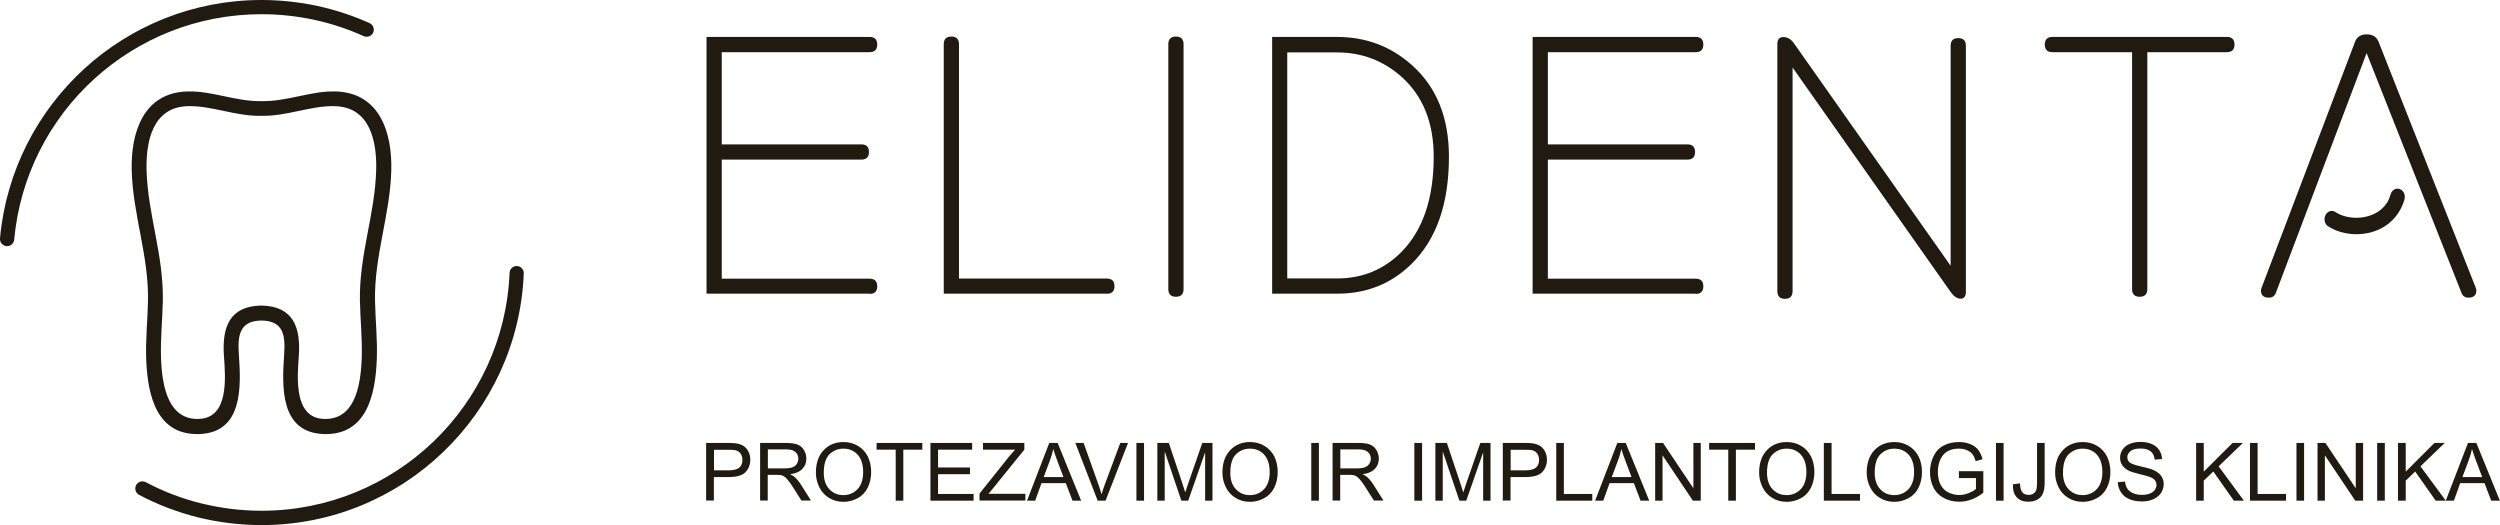
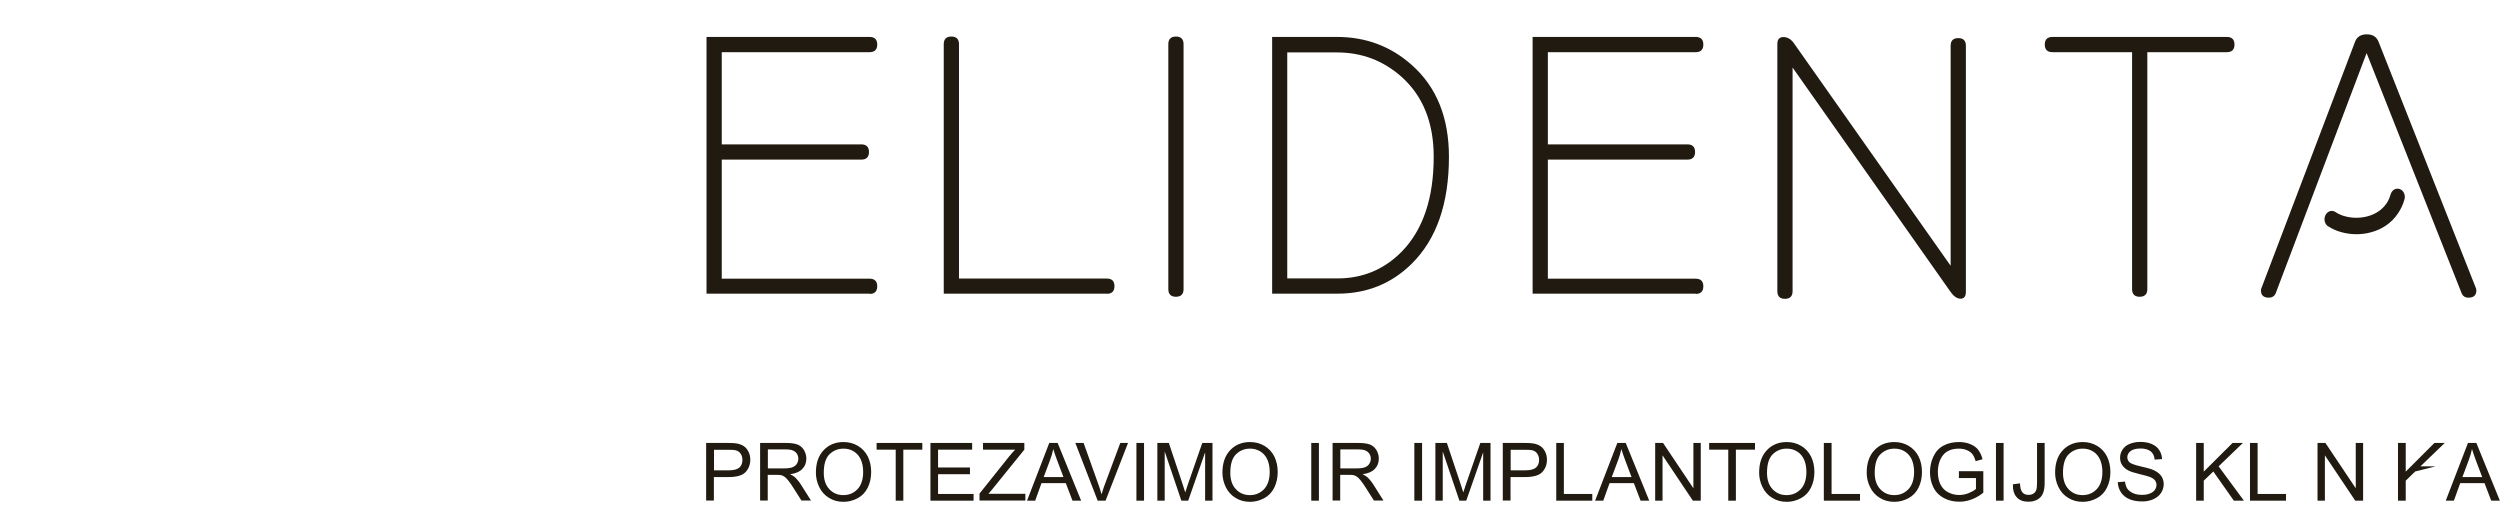
<svg xmlns="http://www.w3.org/2000/svg" width="714" height="150" viewBox="0 0 714 150" fill="none">
  <g clip-path="url(#clip0_81_41)">
-     <path d="M53.663 30.317C43.557 30.575 41.639 40.46 41.861 48.611C42.193 61.151 46.729 72.732 46.508 85.825C46.397 91.32 45.807 96.668 45.991 102.238C46.286 111.089 48.389 119.941 56.798 119.646C65.428 119.351 64.396 107.807 63.953 101.647C63.4 93.607 65.428 87.411 74.649 87.263C83.869 87.448 85.898 93.607 85.345 101.647C84.902 107.807 83.869 119.351 92.5 119.646C100.946 119.941 103.011 111.126 103.306 102.238C103.491 96.668 102.9 91.32 102.79 85.825C102.568 72.732 107.105 61.151 107.437 48.611C107.658 40.46 105.74 30.575 95.635 30.317C88.738 30.133 81.988 33.231 74.612 33.083C67.236 33.231 60.523 30.133 53.589 30.317H53.663ZM4.056 68.453C3.946 69.56 2.95 70.408 1.844 70.297C0.737 70.187 -0.111 69.191 -0.001 68.085C1.733 48.906 10.732 31.793 24.157 19.548C37.508 7.413 55.212 0 74.686 0C80.107 0 85.382 0.59 90.508 1.66C95.745 2.803 100.798 4.463 105.556 6.602C106.589 7.081 107.031 8.262 106.589 9.294C106.109 10.327 104.929 10.77 103.896 10.327C99.397 8.299 94.639 6.713 89.66 5.643C84.828 4.61 79.849 4.057 74.686 4.057C56.282 4.057 39.537 11.065 26.923 22.535C14.199 34.116 5.716 50.307 4.056 68.416V68.453ZM145.536 77.932C145.573 76.789 146.532 75.941 147.638 75.977C148.745 76.014 149.63 76.973 149.593 78.08C148.782 98.107 140.114 116.105 126.579 129.088C113.117 142.033 94.823 149.963 74.686 149.963C68.49 149.963 62.441 149.189 56.65 147.787C50.712 146.312 45.032 144.136 39.721 141.333C38.726 140.816 38.357 139.562 38.873 138.567C39.389 137.571 40.644 137.202 41.639 137.718C46.655 140.374 52.003 142.439 57.646 143.804C63.105 145.132 68.784 145.869 74.686 145.869C93.754 145.869 111.014 138.345 123.776 126.137C136.574 113.855 144.762 96.853 145.536 77.895V77.932ZM74.686 91.542C68.157 91.615 67.862 96.189 68.231 101.389C68.858 110.499 69.375 123.519 56.945 123.961C44.996 124.367 42.119 113.45 41.75 102.422C41.566 96.779 42.156 91.394 42.266 85.825C42.488 72.99 37.951 61.298 37.619 48.758C37.324 38.062 40.791 26.445 53.589 26.113C60.634 25.928 67.309 29.026 74.686 28.879C82.062 29.026 88.775 25.928 95.782 26.113C108.58 26.445 112.047 38.062 111.752 48.758C111.42 61.298 106.884 72.99 107.105 85.825C107.216 91.394 107.806 96.779 107.621 102.422C107.253 113.413 104.376 124.367 92.426 123.961C79.997 123.519 80.513 110.536 81.14 101.389C81.509 96.189 81.214 91.615 74.686 91.542Z" fill="#201A11" />
    <path d="M338.024 82.579C338.024 84.018 337.286 84.755 335.848 84.755C334.41 84.755 333.672 84.018 333.672 82.579V12.614C333.672 11.175 334.41 10.438 335.848 10.438C337.286 10.438 338.024 11.175 338.024 12.614V82.579ZM413.817 44.775C413.817 58.126 410.276 68.306 403.195 75.314C397.404 81.03 390.36 83.87 381.951 83.87H363.325V10.548H381.84C390.065 10.548 397.183 13.204 403.195 18.552C410.276 24.822 413.817 33.563 413.817 44.775ZM409.465 44.775C409.465 35.038 406.403 27.404 400.244 21.908C395.044 17.298 388.921 14.974 381.84 14.974H367.64V79.518H381.951C389.18 79.518 395.302 76.973 400.355 71.847C406.403 65.65 409.465 56.614 409.465 44.775ZM484.298 83.87H437.716V10.548H484.298C485.737 10.548 486.474 11.286 486.474 12.724C486.474 14.163 485.737 14.9 484.298 14.9H442.068V41.234H481.938C483.376 41.234 484.114 41.972 484.114 43.41C484.114 44.849 483.376 45.586 481.938 45.586H442.068V79.592H484.298C485.737 79.592 486.474 80.329 486.474 81.768C486.474 83.206 485.737 83.944 484.298 83.944V83.87ZM561.456 83.354C561.456 84.645 560.939 85.309 559.944 85.309C558.948 85.309 557.989 84.645 557.104 83.391L511.96 19.289V83.169C511.96 84.608 511.222 85.346 509.784 85.346C508.346 85.346 507.608 84.608 507.608 83.169V12.54C507.608 11.249 508.198 10.585 509.341 10.585C510.558 10.585 511.628 11.249 512.476 12.54L557.104 75.904V13.056C557.104 11.618 557.841 10.88 559.28 10.88C560.718 10.88 561.456 11.618 561.456 13.056V83.354ZM636.031 14.9H613.275V82.579C613.275 84.018 612.537 84.755 611.099 84.755C609.661 84.755 608.923 84.018 608.923 82.579V14.9H586.167C584.728 14.9 583.991 14.163 583.991 12.724C583.991 11.286 584.728 10.548 586.167 10.548H635.994C637.433 10.548 638.17 11.286 638.17 12.724C638.17 14.163 637.433 14.9 635.994 14.9H636.031ZM707.029 82.063C707.177 82.358 707.25 82.653 707.25 82.948C707.25 84.313 706.476 85.013 705.001 85.013C704.005 85.013 703.304 84.534 702.972 83.575L675.901 15.159L650.01 83.575C649.678 84.534 648.977 85.013 647.981 85.013C646.469 85.013 645.731 84.313 645.731 82.948C645.731 82.653 645.805 82.358 645.953 82.063L672.581 11.987C673.098 10.548 674.204 9.811 675.938 9.811C677.671 9.811 678.704 10.511 679.294 11.876L707.029 82.063ZM248.364 83.87H201.782V10.548H248.364C249.802 10.548 250.54 11.286 250.54 12.724C250.54 14.163 249.802 14.9 248.364 14.9H206.134V41.234H246.003C247.442 41.234 248.179 41.972 248.179 43.41C248.179 44.849 247.442 45.586 246.003 45.586H206.134V79.592H248.364C249.802 79.592 250.54 80.329 250.54 81.768C250.54 83.206 249.802 83.944 248.364 83.944V83.87ZM316.116 83.87H269.534V12.614C269.534 11.175 270.272 10.438 271.71 10.438C273.149 10.438 273.886 11.175 273.886 12.614V79.555H316.116C317.555 79.555 318.292 80.293 318.292 81.731C318.292 83.169 317.555 83.907 316.116 83.907V83.87ZM664.91 64.654C663.914 63.991 663.582 62.552 664.172 61.409C664.762 60.266 666.016 59.897 667.012 60.561C667.787 61.077 668.672 61.483 669.631 61.741C671.696 62.331 674.094 62.368 676.306 61.741C678.409 61.151 680.327 59.971 681.618 58.053C682.097 57.352 682.466 56.504 682.761 55.508C683.13 54.254 684.273 53.59 685.379 53.996C686.486 54.401 687.076 55.729 686.707 56.983C686.302 58.421 685.674 59.749 684.9 60.893C683.019 63.733 680.253 65.503 677.265 66.314C674.389 67.126 671.291 67.052 668.598 66.277C667.233 65.909 665.979 65.318 664.91 64.618V64.654Z" fill="#201A11" />
    <path d="M201.671 142.992V126.506H207.904C209.011 126.506 209.822 126.543 210.412 126.654C211.224 126.801 211.888 127.059 212.441 127.428C212.994 127.797 213.437 128.35 213.769 129.014C214.101 129.678 214.285 130.452 214.285 131.264C214.285 132.665 213.842 133.846 212.957 134.805C212.072 135.763 210.449 136.243 208.126 136.243H203.884V142.956H201.708L201.671 142.992ZM203.847 134.325H208.126C209.527 134.325 210.523 134.067 211.15 133.551C211.74 133.034 212.035 132.297 212.035 131.338C212.035 130.637 211.851 130.047 211.519 129.567C211.187 129.088 210.707 128.756 210.154 128.608C209.785 128.498 209.122 128.461 208.126 128.461H203.921V134.362L203.847 134.325Z" fill="#201A11" />
    <path d="M217.088 142.992V126.506H224.391C225.866 126.506 226.972 126.654 227.747 126.949C228.521 127.244 229.111 127.76 229.591 128.498C230.033 129.235 230.292 130.084 230.292 130.969C230.292 132.149 229.923 133.145 229.148 133.919C228.374 134.731 227.23 135.247 225.645 135.432C226.235 135.727 226.677 135.985 226.972 136.243C227.599 136.833 228.226 137.571 228.779 138.456L231.619 142.956H228.89L226.714 139.525C226.087 138.53 225.571 137.755 225.128 137.239C224.722 136.722 224.354 136.354 224.022 136.132C223.69 135.911 223.358 135.763 223.026 135.69C222.768 135.653 222.362 135.616 221.809 135.616H219.264V142.956H217.088V142.992ZM219.264 133.772H223.948C224.944 133.772 225.718 133.661 226.272 133.477C226.825 133.255 227.267 132.96 227.562 132.481C227.857 132.038 228.005 131.522 228.005 131.006C228.005 130.231 227.71 129.567 227.157 129.088C226.603 128.571 225.718 128.35 224.501 128.35H219.301V133.809L219.264 133.772Z" fill="#201A11" />
    <path d="M233.021 134.989C233.021 132.26 233.759 130.12 235.234 128.571C236.709 127.022 238.59 126.248 240.914 126.248C242.426 126.248 243.827 126.617 245.045 127.354C246.262 128.092 247.184 129.088 247.848 130.379C248.475 131.669 248.807 133.145 248.807 134.804C248.807 136.464 248.475 137.976 247.811 139.304C247.147 140.632 246.188 141.628 244.934 142.292C243.68 142.955 242.352 143.324 240.914 143.324C239.365 143.324 237.963 142.955 236.746 142.181C235.529 141.443 234.607 140.411 233.98 139.12C233.353 137.829 233.021 136.464 233.021 134.989ZM235.271 135.026C235.271 137.017 235.787 138.566 236.857 139.71C237.926 140.853 239.254 141.406 240.877 141.406C242.5 141.406 243.864 140.816 244.934 139.673C246.003 138.53 246.52 136.87 246.52 134.768C246.52 133.44 246.299 132.26 245.856 131.264C245.413 130.268 244.75 129.493 243.864 128.94C242.979 128.387 242.02 128.129 240.914 128.129C239.365 128.129 238.037 128.645 236.93 129.715C235.824 130.784 235.271 132.555 235.271 135.026Z" fill="#201A11" />
    <path d="M255.814 142.992V128.424H250.355V126.506H263.412V128.424H257.99V142.992H255.814Z" fill="#201A11" />
    <path d="M265.735 142.992V126.506H277.648V128.424H267.911V133.514H277.021V135.432H267.911V141.075H278.054V142.992H265.735Z" fill="#201A11" />
    <path d="M279.75 142.992V140.964L288.196 130.379C288.787 129.641 289.377 128.977 289.93 128.424H280.746V126.506H292.549V128.424L283.291 139.857L282.295 141.038H292.844V142.956H279.787L279.75 142.992Z" fill="#201A11" />
    <path d="M293.323 142.992L299.667 126.506H302.064L308.777 142.992H306.306L304.388 137.976H297.454L295.647 142.992H293.323ZM298.081 136.243H303.724L301.991 131.67C301.474 130.268 301.068 129.125 300.81 128.24C300.589 129.309 300.294 130.379 299.888 131.411L298.081 136.243Z" fill="#201A11" />
    <path d="M313.498 142.992L307.117 126.506H309.478L313.756 138.493C314.088 139.452 314.383 140.337 314.604 141.185C314.862 140.3 315.157 139.378 315.489 138.493L319.952 126.506H322.165L315.748 142.992H313.461H313.498Z" fill="#201A11" />
    <path d="M324.562 142.992V126.506H326.738V142.992H324.562Z" fill="#201A11" />
    <path d="M330.537 142.992V126.506H333.82L337.729 138.198C338.098 139.267 338.356 140.116 338.504 140.632C338.688 140.042 338.983 139.157 339.389 137.976L343.372 126.506H346.286V142.992H344.183V129.198L339.352 142.992H337.397L332.639 128.94V142.992H330.537Z" fill="#201A11" />
    <path d="M349.126 134.989C349.126 132.26 349.864 130.12 351.339 128.571C352.814 127.022 354.695 126.248 357.019 126.248C358.531 126.248 359.932 126.617 361.15 127.354C362.367 128.092 363.289 129.088 363.953 130.379C364.58 131.669 364.911 133.145 364.911 134.804C364.911 136.464 364.58 137.976 363.916 139.304C363.252 140.632 362.293 141.628 361.039 142.292C359.785 142.955 358.457 143.324 357.019 143.324C355.47 143.324 354.068 142.955 352.851 142.181C351.634 141.443 350.712 140.411 350.085 139.12C349.458 137.829 349.126 136.464 349.126 134.989ZM351.376 135.026C351.376 137.017 351.892 138.566 352.962 139.71C354.031 140.853 355.359 141.406 356.982 141.406C358.605 141.406 359.969 140.816 361.039 139.673C362.108 138.53 362.625 136.87 362.625 134.768C362.625 133.44 362.404 132.26 361.961 131.264C361.518 130.268 360.854 129.493 359.969 128.94C359.084 128.387 358.125 128.129 357.019 128.129C355.47 128.129 354.142 128.645 353.035 129.715C351.929 130.784 351.376 132.555 351.376 135.026Z" fill="#201A11" />
    <path d="M374.5 142.992V126.506H376.677V142.992H374.5Z" fill="#201A11" />
    <path d="M380.586 142.992V126.506H387.889C389.364 126.506 390.47 126.654 391.245 126.949C392.019 127.244 392.609 127.76 393.089 128.498C393.532 129.235 393.79 130.084 393.79 130.969C393.79 132.149 393.421 133.145 392.646 133.919C391.872 134.731 390.729 135.247 389.143 135.432C389.733 135.727 390.175 135.985 390.47 136.243C391.097 136.833 391.724 137.571 392.278 138.456L395.117 142.956H392.388L390.212 139.525C389.585 138.53 389.069 137.755 388.626 137.239C388.221 136.722 387.852 136.354 387.52 136.132C387.188 135.911 386.856 135.763 386.524 135.69C386.266 135.653 385.86 135.616 385.307 135.616H382.762V142.956H380.586V142.992ZM382.762 133.772H387.446C388.442 133.772 389.216 133.661 389.77 133.477C390.323 133.255 390.765 132.96 391.06 132.481C391.355 132.038 391.503 131.522 391.503 131.006C391.503 130.231 391.208 129.567 390.655 129.088C390.101 128.571 389.216 128.35 387.999 128.35H382.799V133.809L382.762 133.772Z" fill="#201A11" />
    <path d="M403.933 142.992V126.506H406.146V142.992H403.933Z" fill="#201A11" />
    <path d="M409.944 142.992V126.506H413.227L417.136 138.198C417.505 139.267 417.763 140.116 417.911 140.632C418.095 140.042 418.39 139.157 418.796 137.976L422.779 126.506H425.693V142.992H423.591V129.198L418.759 142.992H416.804L412.047 128.94V142.992H409.944Z" fill="#201A11" />
    <path d="M429.197 142.992V126.506H435.43C436.536 126.506 437.348 126.543 437.938 126.654C438.749 126.801 439.413 127.059 439.966 127.428C440.52 127.797 440.962 128.35 441.294 129.014C441.626 129.678 441.81 130.452 441.81 131.264C441.81 132.665 441.368 133.846 440.483 134.805C439.598 135.763 437.975 136.243 435.651 136.243H431.41V142.956H429.234L429.197 142.992ZM431.373 134.325H435.651C437.053 134.325 438.048 134.067 438.675 133.551C439.266 133.034 439.561 132.297 439.561 131.338C439.561 130.637 439.376 130.047 439.044 129.567C438.712 129.088 438.233 128.756 437.68 128.608C437.311 128.498 436.647 128.461 435.651 128.461H431.447V134.362L431.373 134.325Z" fill="#201A11" />
    <path d="M444.466 142.992V126.506H446.642V141.075H454.756V142.992H444.466Z" fill="#201A11" />
    <path d="M455.567 142.992L461.911 126.506H464.308L471.021 142.992H468.55L466.632 137.976H459.698L457.891 142.992H455.567ZM460.325 136.243H465.968L464.235 131.67C463.718 130.268 463.313 129.125 463.054 128.24C462.833 129.309 462.538 130.379 462.132 131.411L460.325 136.243Z" fill="#201A11" />
    <path d="M472.718 142.992V126.506H474.968L483.635 139.452V126.506H485.737V142.992H483.487L474.82 130.047V142.992H472.718Z" fill="#201A11" />
    <path d="M493.593 142.992V128.424H488.134V126.506H501.227V128.424H495.769V142.992H493.593Z" fill="#201A11" />
    <path d="M502.408 134.989C502.408 132.26 503.145 130.12 504.621 128.571C506.096 127.022 507.977 126.248 510.3 126.248C511.813 126.248 513.214 126.617 514.431 127.354C515.648 128.092 516.57 129.088 517.234 130.379C517.861 131.669 518.193 133.145 518.193 134.804C518.193 136.464 517.861 137.976 517.197 139.304C516.534 140.632 515.575 141.628 514.321 142.292C513.067 142.955 511.739 143.324 510.3 143.324C508.751 143.324 507.35 142.955 506.133 142.181C504.916 141.443 503.994 140.411 503.367 139.12C502.74 137.829 502.408 136.464 502.408 134.989ZM504.658 135.026C504.658 137.017 505.174 138.566 506.243 139.71C507.313 140.853 508.641 141.406 510.264 141.406C511.886 141.406 513.251 140.816 514.321 139.673C515.39 138.53 515.907 136.87 515.907 134.768C515.907 133.44 515.685 132.26 515.243 131.264C514.8 130.268 514.136 129.493 513.251 128.94C512.366 128.387 511.407 128.129 510.3 128.129C508.751 128.129 507.424 128.645 506.317 129.715C505.211 130.784 504.658 132.555 504.658 135.026Z" fill="#201A11" />
    <path d="M520.886 142.992V126.506H523.099V141.075H531.213V142.992H520.886Z" fill="#201A11" />
    <path d="M533.13 134.989C533.13 132.26 533.868 130.12 535.343 128.571C536.819 127.022 538.7 126.248 541.023 126.248C542.535 126.248 543.937 126.617 545.154 127.354C546.371 128.092 547.293 129.088 547.957 130.379C548.584 131.669 548.916 133.145 548.916 134.804C548.916 136.464 548.584 137.976 547.92 139.304C547.256 140.632 546.297 141.628 545.043 142.292C543.789 142.955 542.462 143.324 541.023 143.324C539.474 143.324 538.073 142.955 536.855 142.181C535.638 141.443 534.716 140.411 534.089 139.12C533.462 137.829 533.13 136.464 533.13 134.989ZM535.417 135.026C535.417 137.017 535.933 138.566 537.003 139.71C538.073 140.853 539.4 141.406 541.023 141.406C542.646 141.406 544.011 140.816 545.08 139.673C546.15 138.53 546.666 136.87 546.666 134.768C546.666 133.44 546.445 132.26 546.002 131.264C545.56 130.268 544.896 129.493 544.011 128.94C543.125 128.387 542.166 128.129 541.06 128.129C539.511 128.129 538.183 128.645 537.077 129.715C535.97 130.784 535.417 132.555 535.417 135.026Z" fill="#201A11" />
    <path d="M559.464 136.538V134.583H566.435V140.706C565.365 141.554 564.259 142.218 563.116 142.624C561.972 143.066 560.792 143.287 559.612 143.287C557.989 143.287 556.514 142.955 555.186 142.255C553.858 141.554 552.862 140.558 552.198 139.23C551.535 137.903 551.203 136.464 551.203 134.841C551.203 133.219 551.535 131.743 552.198 130.342C552.862 128.94 553.821 127.908 555.112 127.244C556.366 126.58 557.841 126.248 559.464 126.248C560.644 126.248 561.751 126.432 562.71 126.838C563.669 127.244 564.443 127.76 564.96 128.461C565.513 129.162 565.919 130.047 566.214 131.153L564.259 131.706C564.001 130.858 563.706 130.194 563.337 129.715C562.968 129.235 562.452 128.866 561.751 128.571C561.087 128.276 560.313 128.129 559.464 128.129C558.468 128.129 557.62 128.276 556.883 128.571C556.145 128.866 555.555 129.272 555.112 129.788C554.67 130.268 554.338 130.821 554.079 131.411C553.674 132.444 553.452 133.55 553.452 134.731C553.452 136.206 553.711 137.423 554.227 138.419C554.743 139.415 555.481 140.152 556.44 140.632C557.399 141.111 558.432 141.37 559.538 141.37C560.497 141.37 561.419 141.185 562.304 140.816C563.189 140.447 563.89 140.042 564.333 139.636V136.538H559.501H559.464Z" fill="#201A11" />
    <path d="M570.049 142.992V126.506H572.225V142.992H570.049Z" fill="#201A11" />
    <path d="M574.955 138.308L576.909 138.05C576.946 139.304 577.205 140.189 577.61 140.632C578.016 141.111 578.606 141.333 579.344 141.333C579.897 141.333 580.376 141.222 580.745 140.964C581.151 140.706 581.409 140.374 581.557 139.931C581.704 139.489 581.778 138.825 581.778 137.866V126.506H583.954V137.755C583.954 139.12 583.806 140.189 583.438 140.964C583.106 141.738 582.589 142.292 581.852 142.697C581.114 143.103 580.266 143.287 579.307 143.287C577.868 143.287 576.762 142.882 575.987 142.033C575.213 141.185 574.844 139.968 574.881 138.308H574.955Z" fill="#201A11" />
    <path d="M586.941 134.989C586.941 132.26 587.679 130.12 589.154 128.571C590.63 127.022 592.511 126.248 594.834 126.248C596.346 126.248 597.748 126.617 598.965 127.354C600.182 128.092 601.104 129.088 601.768 130.379C602.395 131.669 602.727 133.145 602.727 134.804C602.727 136.464 602.395 137.976 601.731 139.304C601.067 140.632 600.108 141.628 598.854 142.292C597.6 142.955 596.273 143.324 594.834 143.324C593.285 143.324 591.884 142.955 590.666 142.181C589.449 141.443 588.527 140.411 587.9 139.12C587.273 137.829 586.941 136.464 586.941 134.989ZM589.191 135.026C589.191 137.017 589.708 138.566 590.777 139.71C591.847 140.853 593.174 141.406 594.797 141.406C596.42 141.406 597.785 140.816 598.854 139.673C599.924 138.53 600.44 136.87 600.44 134.768C600.44 133.44 600.219 132.26 599.776 131.264C599.334 130.268 598.67 129.493 597.785 128.94C596.9 128.387 595.941 128.129 594.834 128.129C593.285 128.129 591.957 128.645 590.851 129.715C589.744 130.784 589.191 132.555 589.191 135.026Z" fill="#201A11" />
    <path d="M604.829 137.718L606.894 137.534C607.005 138.345 607.226 139.046 607.558 139.562C607.927 140.079 608.48 140.521 609.218 140.853C609.956 141.185 610.804 141.333 611.763 141.333C612.611 141.333 613.312 141.222 613.976 140.964C614.64 140.706 615.082 140.374 615.414 139.931C615.709 139.489 615.894 139.009 615.894 138.53C615.894 138.05 615.746 137.571 615.451 137.165C615.156 136.796 614.64 136.464 613.976 136.206C613.533 136.022 612.537 135.763 611.025 135.395C609.513 135.026 608.444 134.694 607.853 134.362C607.079 133.956 606.489 133.44 606.083 132.813C605.677 132.186 605.493 131.522 605.493 130.748C605.493 129.899 605.714 129.125 606.194 128.424C606.673 127.686 607.337 127.133 608.259 126.764C609.181 126.395 610.177 126.211 611.283 126.211C612.501 126.211 613.57 126.395 614.529 126.801C615.451 127.207 616.189 127.76 616.668 128.535C617.185 129.309 617.443 130.157 617.48 131.116L615.377 131.264C615.267 130.231 614.898 129.42 614.234 128.903C613.57 128.387 612.611 128.092 611.357 128.092C610.103 128.092 609.071 128.35 608.48 128.83C607.89 129.309 607.558 129.899 607.558 130.563C607.558 131.153 607.78 131.633 608.185 132.038C608.591 132.407 609.697 132.813 611.468 133.219C613.238 133.624 614.455 133.956 615.119 134.288C616.078 134.731 616.779 135.284 617.258 135.948C617.701 136.612 617.959 137.386 617.959 138.271C617.959 139.157 617.701 139.968 617.221 140.743C616.705 141.517 616.004 142.107 615.045 142.55C614.086 142.992 613.054 143.214 611.874 143.214C610.398 143.214 609.144 142.992 608.112 142.55C607.116 142.107 606.304 141.48 605.751 140.595C605.161 139.71 604.866 138.751 604.829 137.644V137.718Z" fill="#201A11" />
    <path d="M627.216 142.992V126.506H629.392V134.694L637.617 126.506H640.568L633.634 133.182L640.863 142.992H637.986L632.122 134.657L629.392 137.276V142.992H627.216Z" fill="#201A11" />
    <path d="M642.596 142.992V126.506H644.772V141.075H652.886V142.992H642.596Z" fill="#201A11" />
-     <path d="M655.874 142.992V126.506H658.05V142.992H655.874Z" fill="#201A11" />
    <path d="M661.886 142.992V126.506H664.136L672.803 139.452V126.506H674.905V142.992H672.655L663.988 130.047V142.992H661.886Z" fill="#201A11" />
-     <path d="M678.925 142.992V126.506H681.101V142.992H678.925Z" fill="#201A11" />
-     <path d="M684.863 142.992V126.506H687.076V134.694L695.264 126.506H698.215L691.281 133.182L698.51 142.992H695.633L689.769 134.657L687.076 137.276V142.992H684.863Z" fill="#201A11" />
+     <path d="M684.863 142.992V126.506H687.076V134.694L695.264 126.506H698.215L691.281 133.182H695.633L689.769 134.657L687.076 137.276V142.992H684.863Z" fill="#201A11" />
    <path d="M698.509 142.992L704.853 126.506H707.25L713.963 142.992H711.492L709.574 137.976H702.64L700.833 142.992H698.509ZM703.267 136.243H708.91L707.177 131.67C706.66 130.268 706.255 129.125 705.996 128.24C705.775 129.309 705.48 130.379 705.074 131.411L703.267 136.243Z" fill="#201A11" />
  </g>
  <defs>
    <clipPath id="clip0_81_41">
      <rect width="714" height="150" fill="white" />
    </clipPath>
  </defs>
</svg>